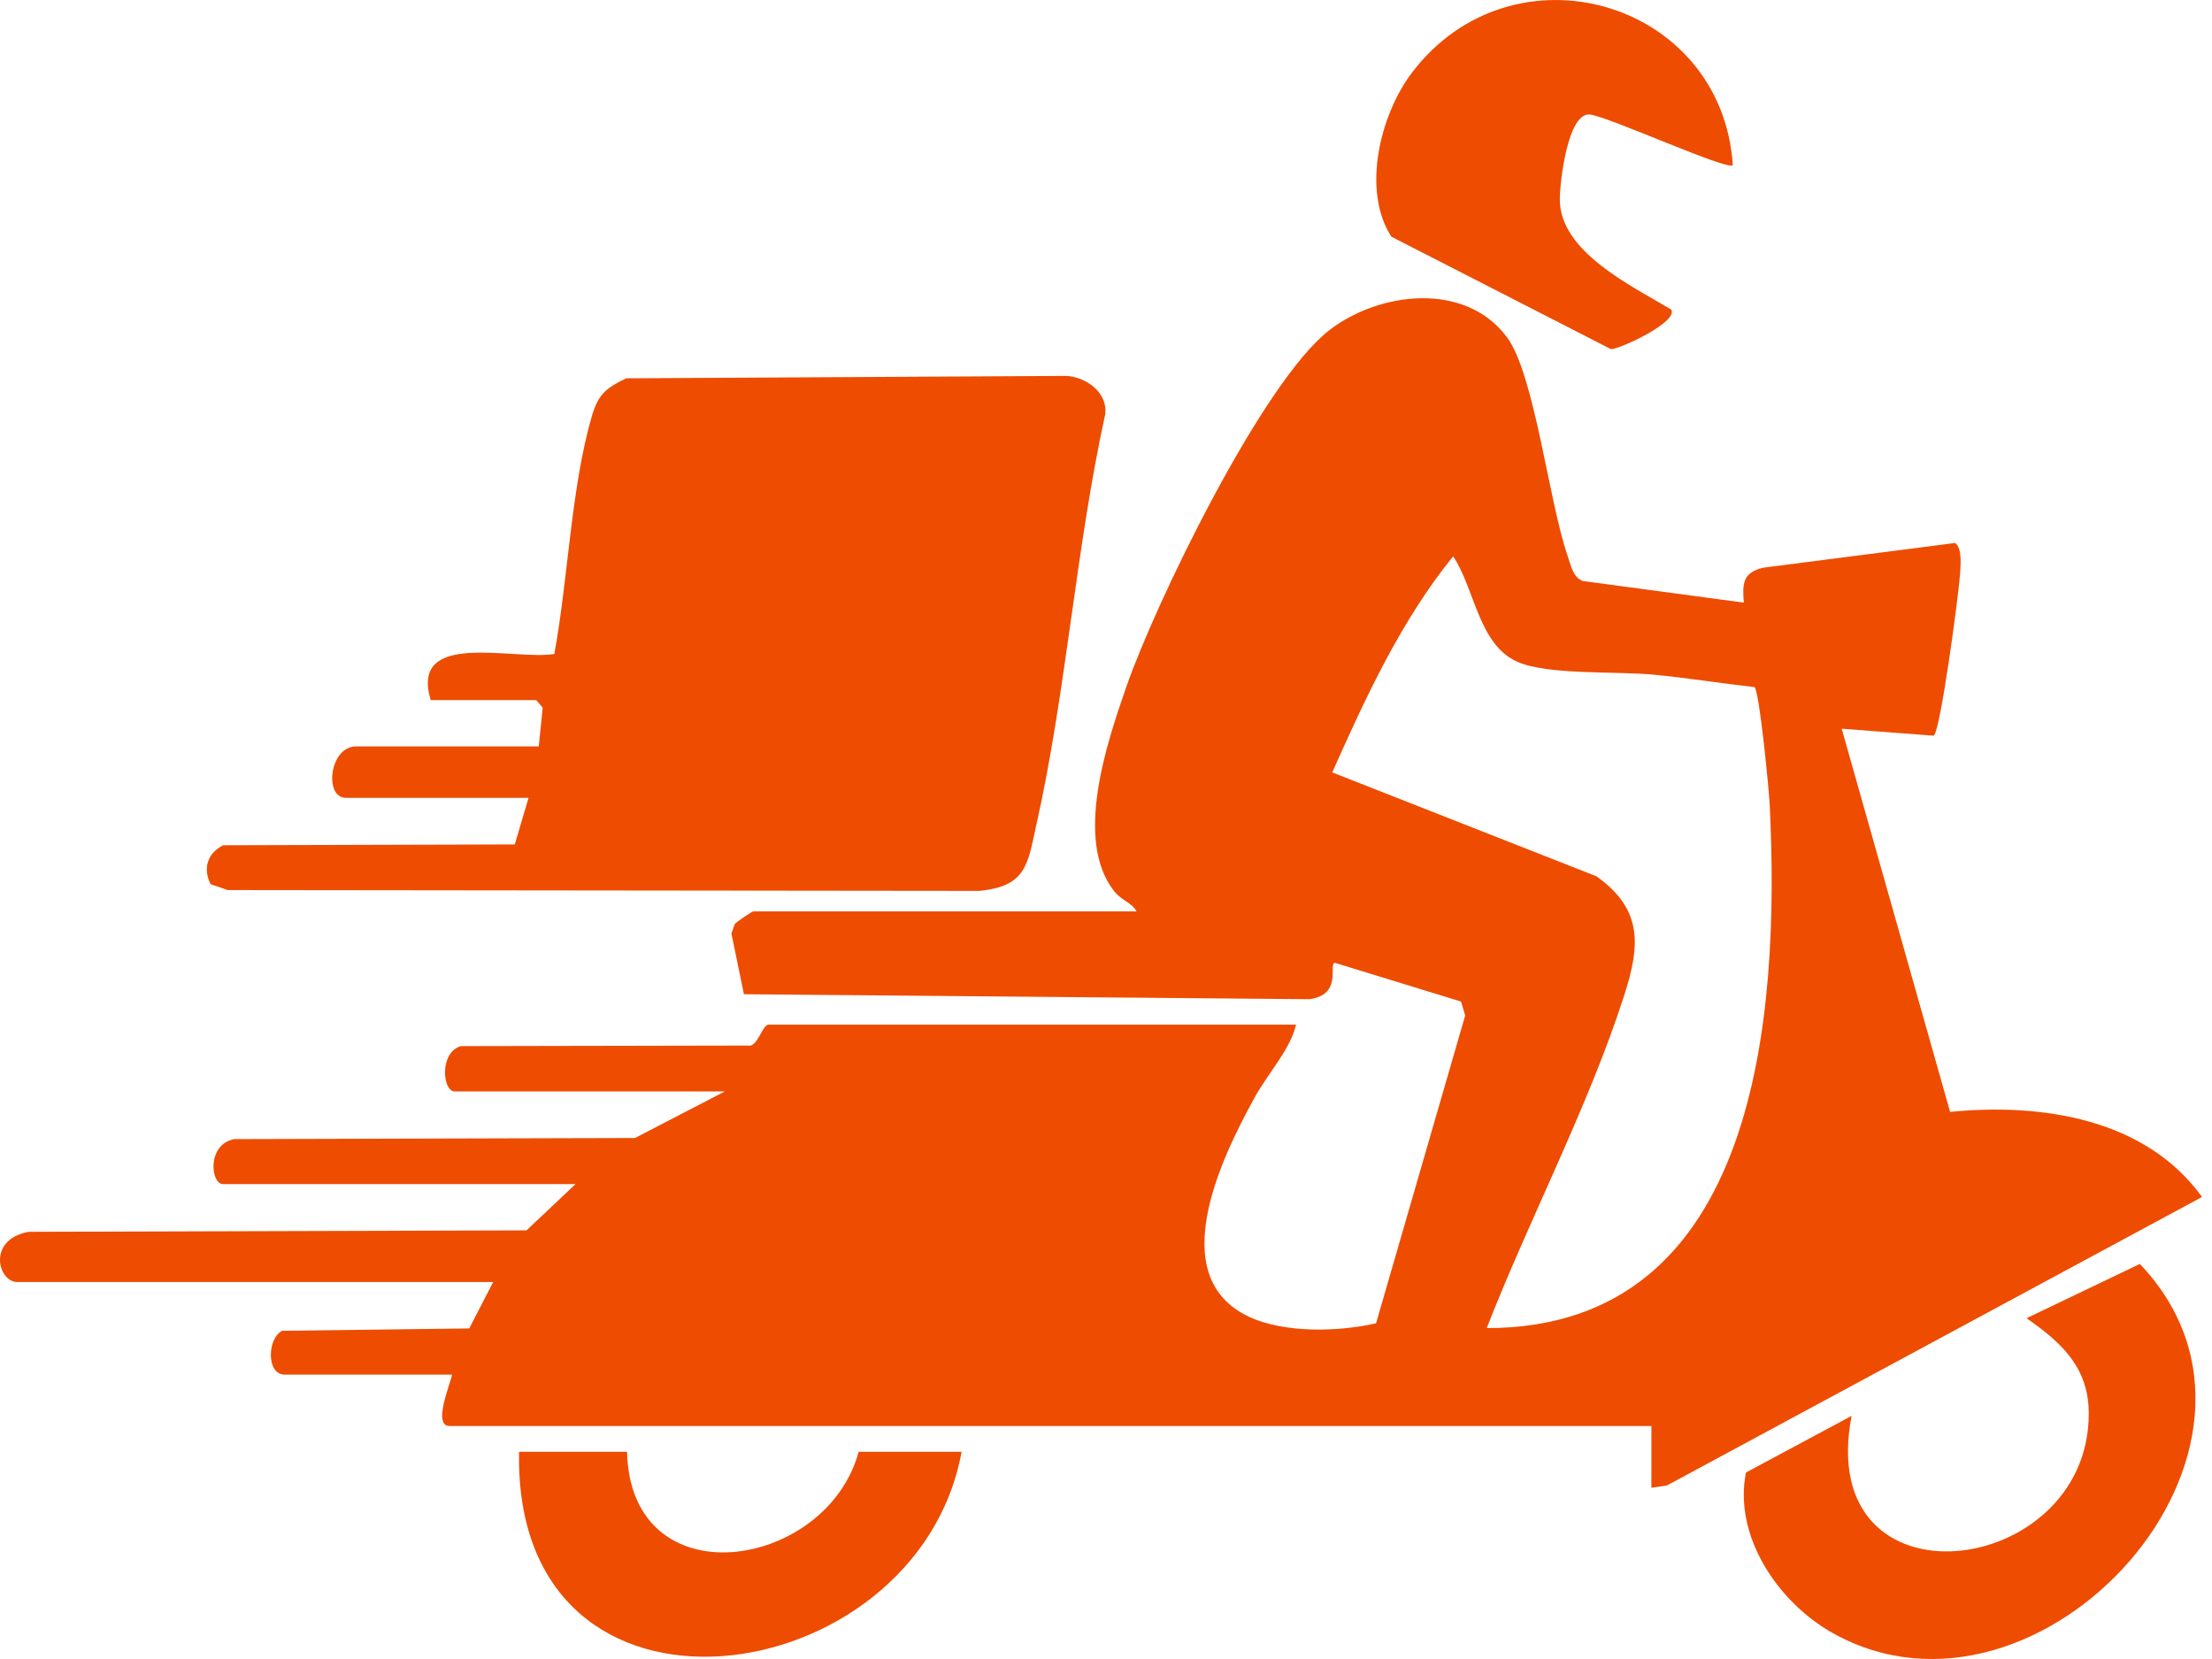
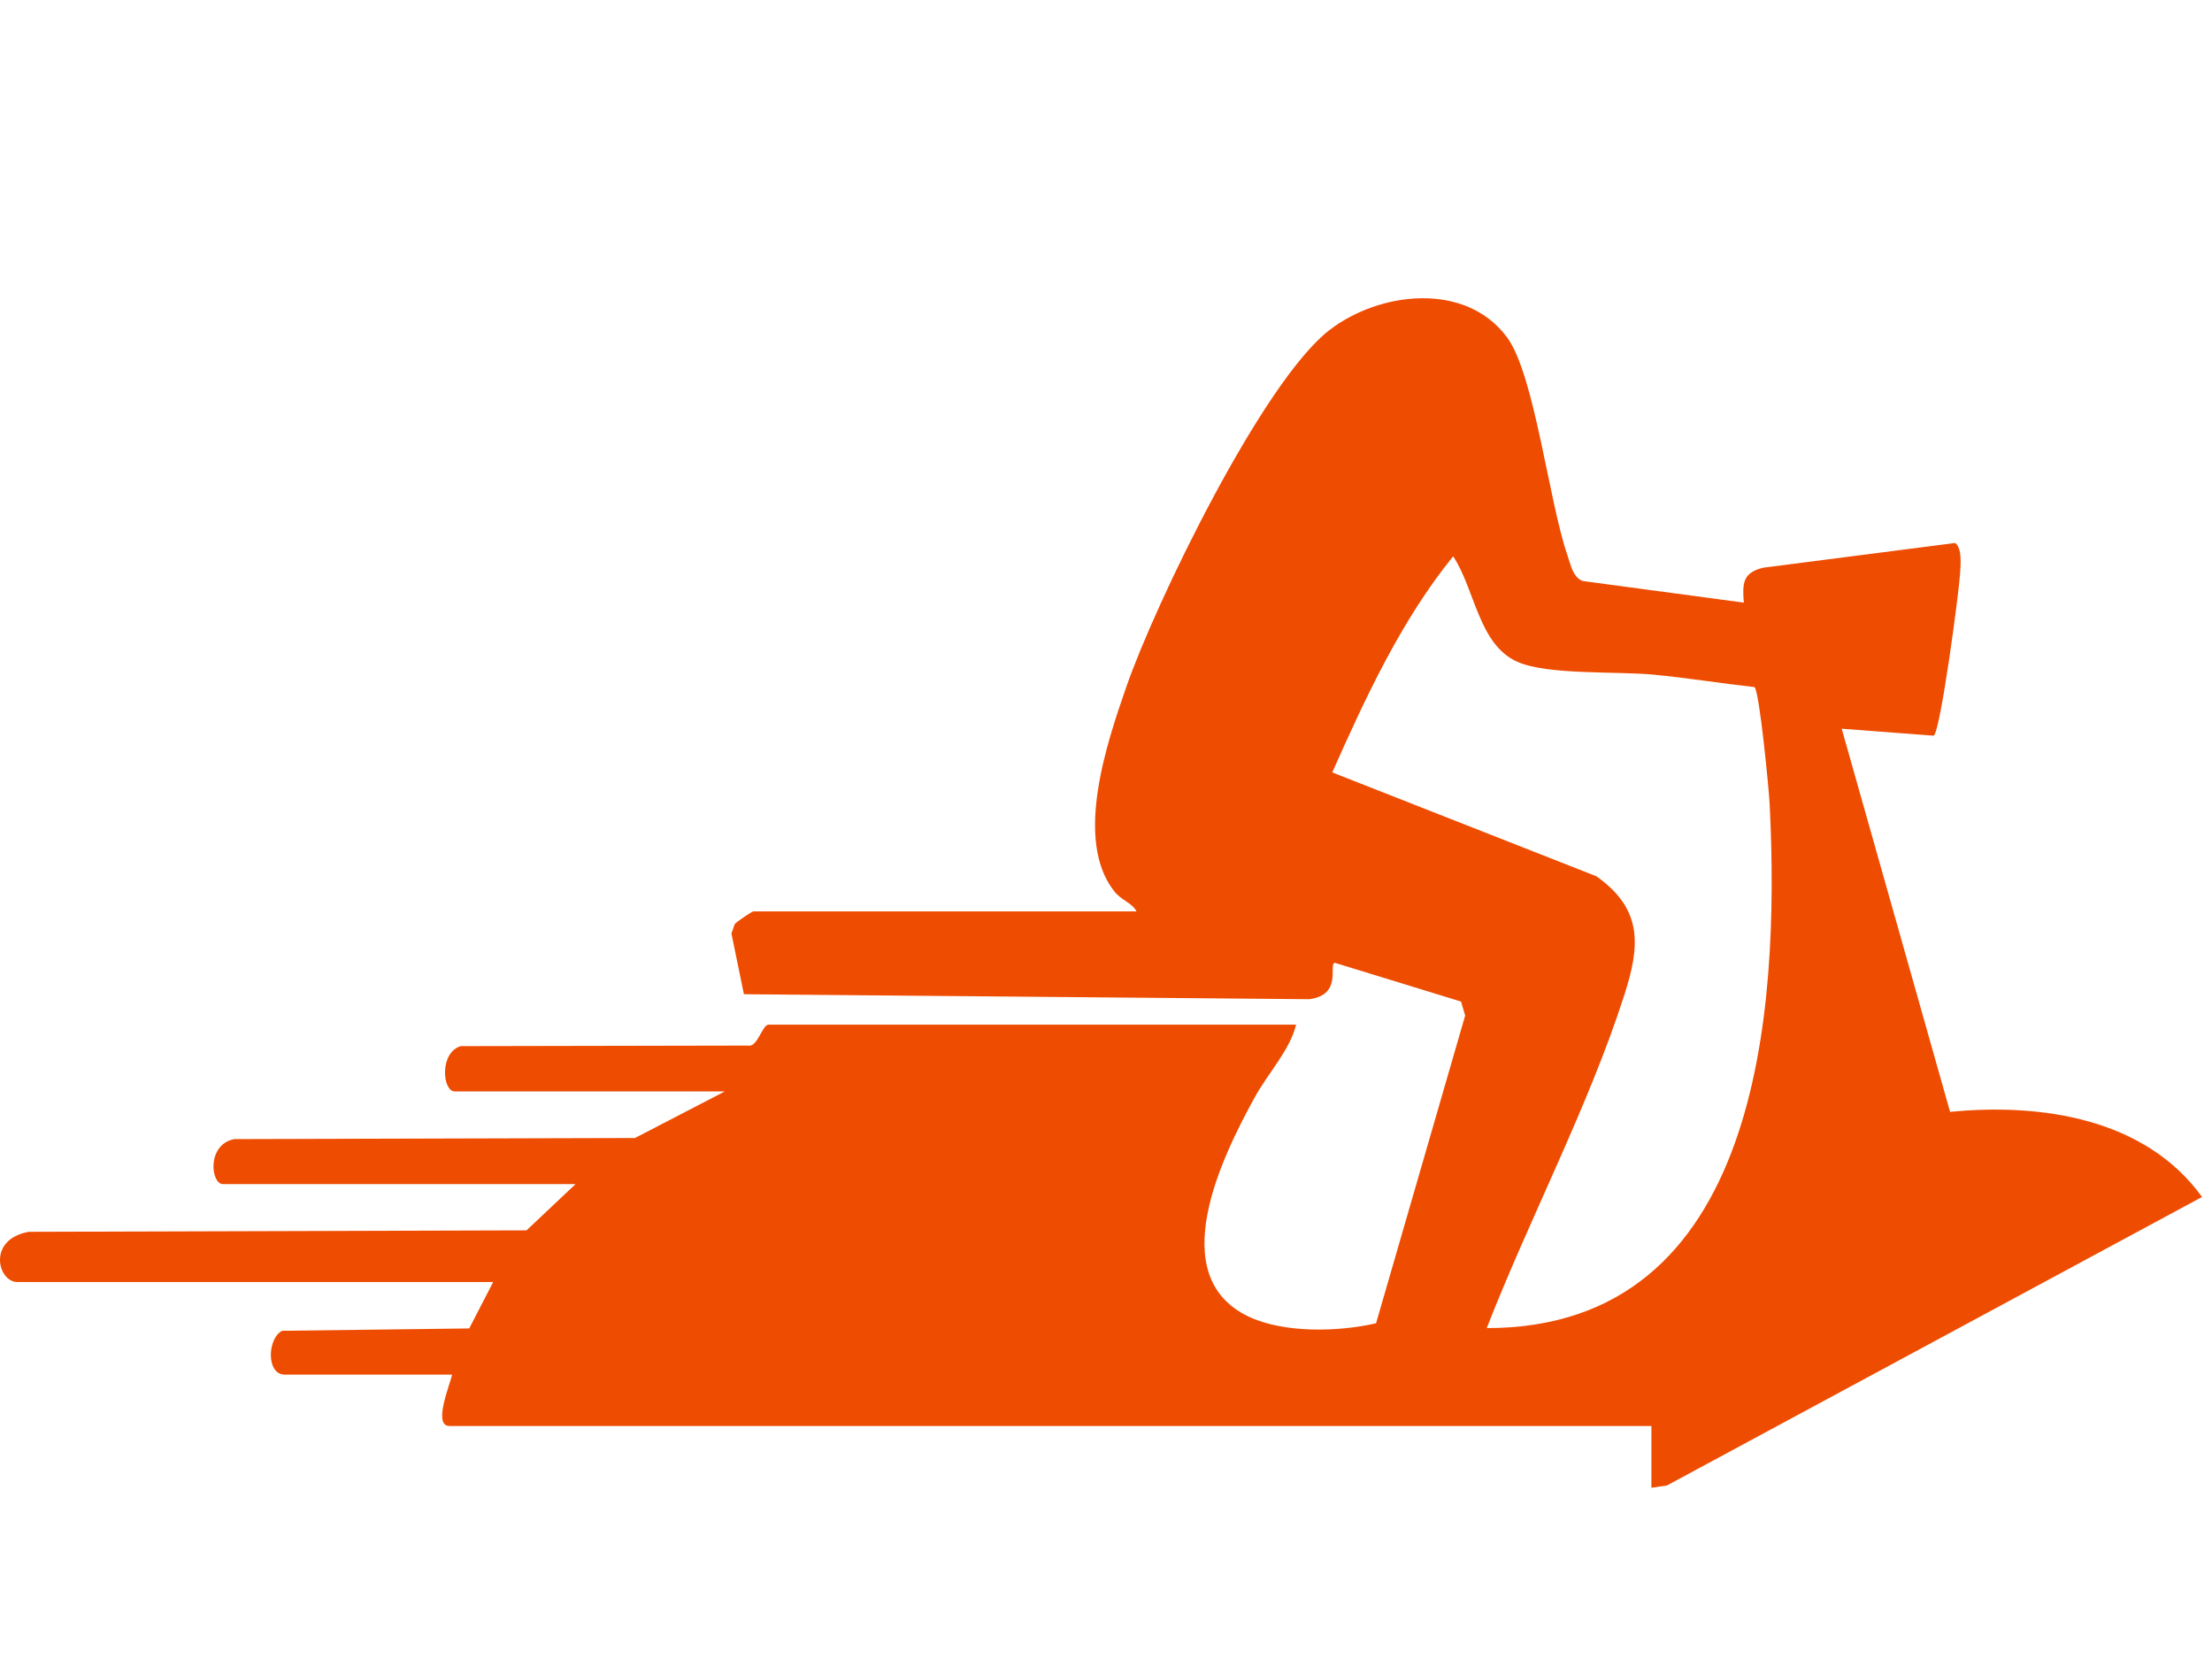
<svg xmlns="http://www.w3.org/2000/svg" width="32" height="24" viewBox="0 0 32 24" fill="none">
  <path d="M16.441 13.184C16.369 13.051 16.226 13.034 16.111 12.883C15.541 12.142 16.01 10.754 16.291 9.945C16.711 8.73 18.267 5.517 19.235 4.773C19.96 4.217 21.203 4.07 21.803 4.882C22.2 5.42 22.409 7.266 22.675 8.031C22.721 8.162 22.75 8.35 22.896 8.405L25.227 8.718C25.205 8.441 25.21 8.286 25.505 8.213L28.284 7.855C28.39 7.932 28.362 8.182 28.355 8.306C28.338 8.577 28.073 10.578 27.974 10.643L26.643 10.542L28.211 16.085C29.525 15.956 31.032 16.175 31.856 17.316L24.116 21.489L23.89 21.523V20.629L6.502 20.629C6.254 20.629 6.519 20.008 6.54 19.886H4.12C3.847 19.886 3.868 19.358 4.082 19.252L6.788 19.218L7.135 18.546H0.248C-0.028 18.546 -0.193 17.932 0.415 17.82L7.617 17.799L8.326 17.13H3.226C3.049 17.13 2.986 16.558 3.389 16.479L9.186 16.463L10.486 15.789L6.577 15.789C6.402 15.789 6.352 15.229 6.665 15.134L10.823 15.126C10.959 15.156 11.026 14.823 11.119 14.823H18.75C18.662 15.192 18.337 15.532 18.143 15.89C17.673 16.747 16.834 18.463 18.064 19.047C18.578 19.29 19.368 19.268 19.907 19.143L21.196 14.691L21.136 14.489L19.312 13.929C19.21 13.938 19.433 14.39 18.942 14.455L10.762 14.383L10.581 13.504L10.629 13.369C10.655 13.335 10.879 13.185 10.898 13.185H16.444L16.441 13.184ZM21.504 19.213C25.462 19.217 25.747 14.635 25.602 11.654C25.592 11.429 25.452 9.988 25.381 9.94C24.897 9.886 24.407 9.806 23.924 9.76C23.39 9.709 22.387 9.768 21.951 9.574C21.388 9.324 21.337 8.519 21.022 8.048C20.273 8.97 19.756 10.088 19.273 11.174L23.095 12.677C23.769 13.156 23.728 13.681 23.498 14.395C22.983 16 22.122 17.637 21.507 19.215L21.504 19.213Z" fill="#EE4C01" />
-   <path d="M6.232 10.131C5.916 9.102 7.434 9.558 8.019 9.461C8.218 8.388 8.261 7.051 8.562 6.02C8.654 5.705 8.766 5.614 9.059 5.473L15.429 5.438C15.71 5.456 16.025 5.672 15.989 5.992C15.563 7.931 15.425 10.004 14.993 11.93C14.866 12.5 14.855 12.822 14.165 12.888L3.295 12.876L3.046 12.791C2.934 12.565 2.997 12.344 3.23 12.228L7.447 12.216L7.646 11.542H5.003C4.685 11.542 4.763 10.798 5.152 10.798H7.794L7.851 10.237L7.757 10.128H6.23L6.232 10.131Z" fill="#EE4C01" />
-   <path d="M26.786 20.484C26.236 23.346 30.224 22.846 30.217 20.447C30.217 19.779 29.817 19.419 29.317 19.07L30.956 18.285C33.483 20.937 29.519 25.31 26.512 23.624C25.726 23.183 25.074 22.227 25.258 21.302L26.784 20.484H26.786Z" fill="#EE4C01" />
-   <path d="M25.068 2.389C25.004 2.477 23.273 1.688 23.002 1.657C22.682 1.62 22.565 2.626 22.565 2.888C22.567 3.643 23.603 4.135 24.175 4.477C24.292 4.647 23.465 5.039 23.307 5.052L20.128 3.424C19.696 2.753 19.966 1.662 20.422 1.056C21.883 -0.873 24.91 -0 25.068 2.391V2.389Z" fill="#EE4C01" />
-   <path d="M9.071 21.002C9.122 23.158 11.957 22.716 12.422 21.002H13.911C13.271 24.52 7.425 25.369 7.509 21.002H9.073H9.071Z" fill="#EE4C01" />
</svg>